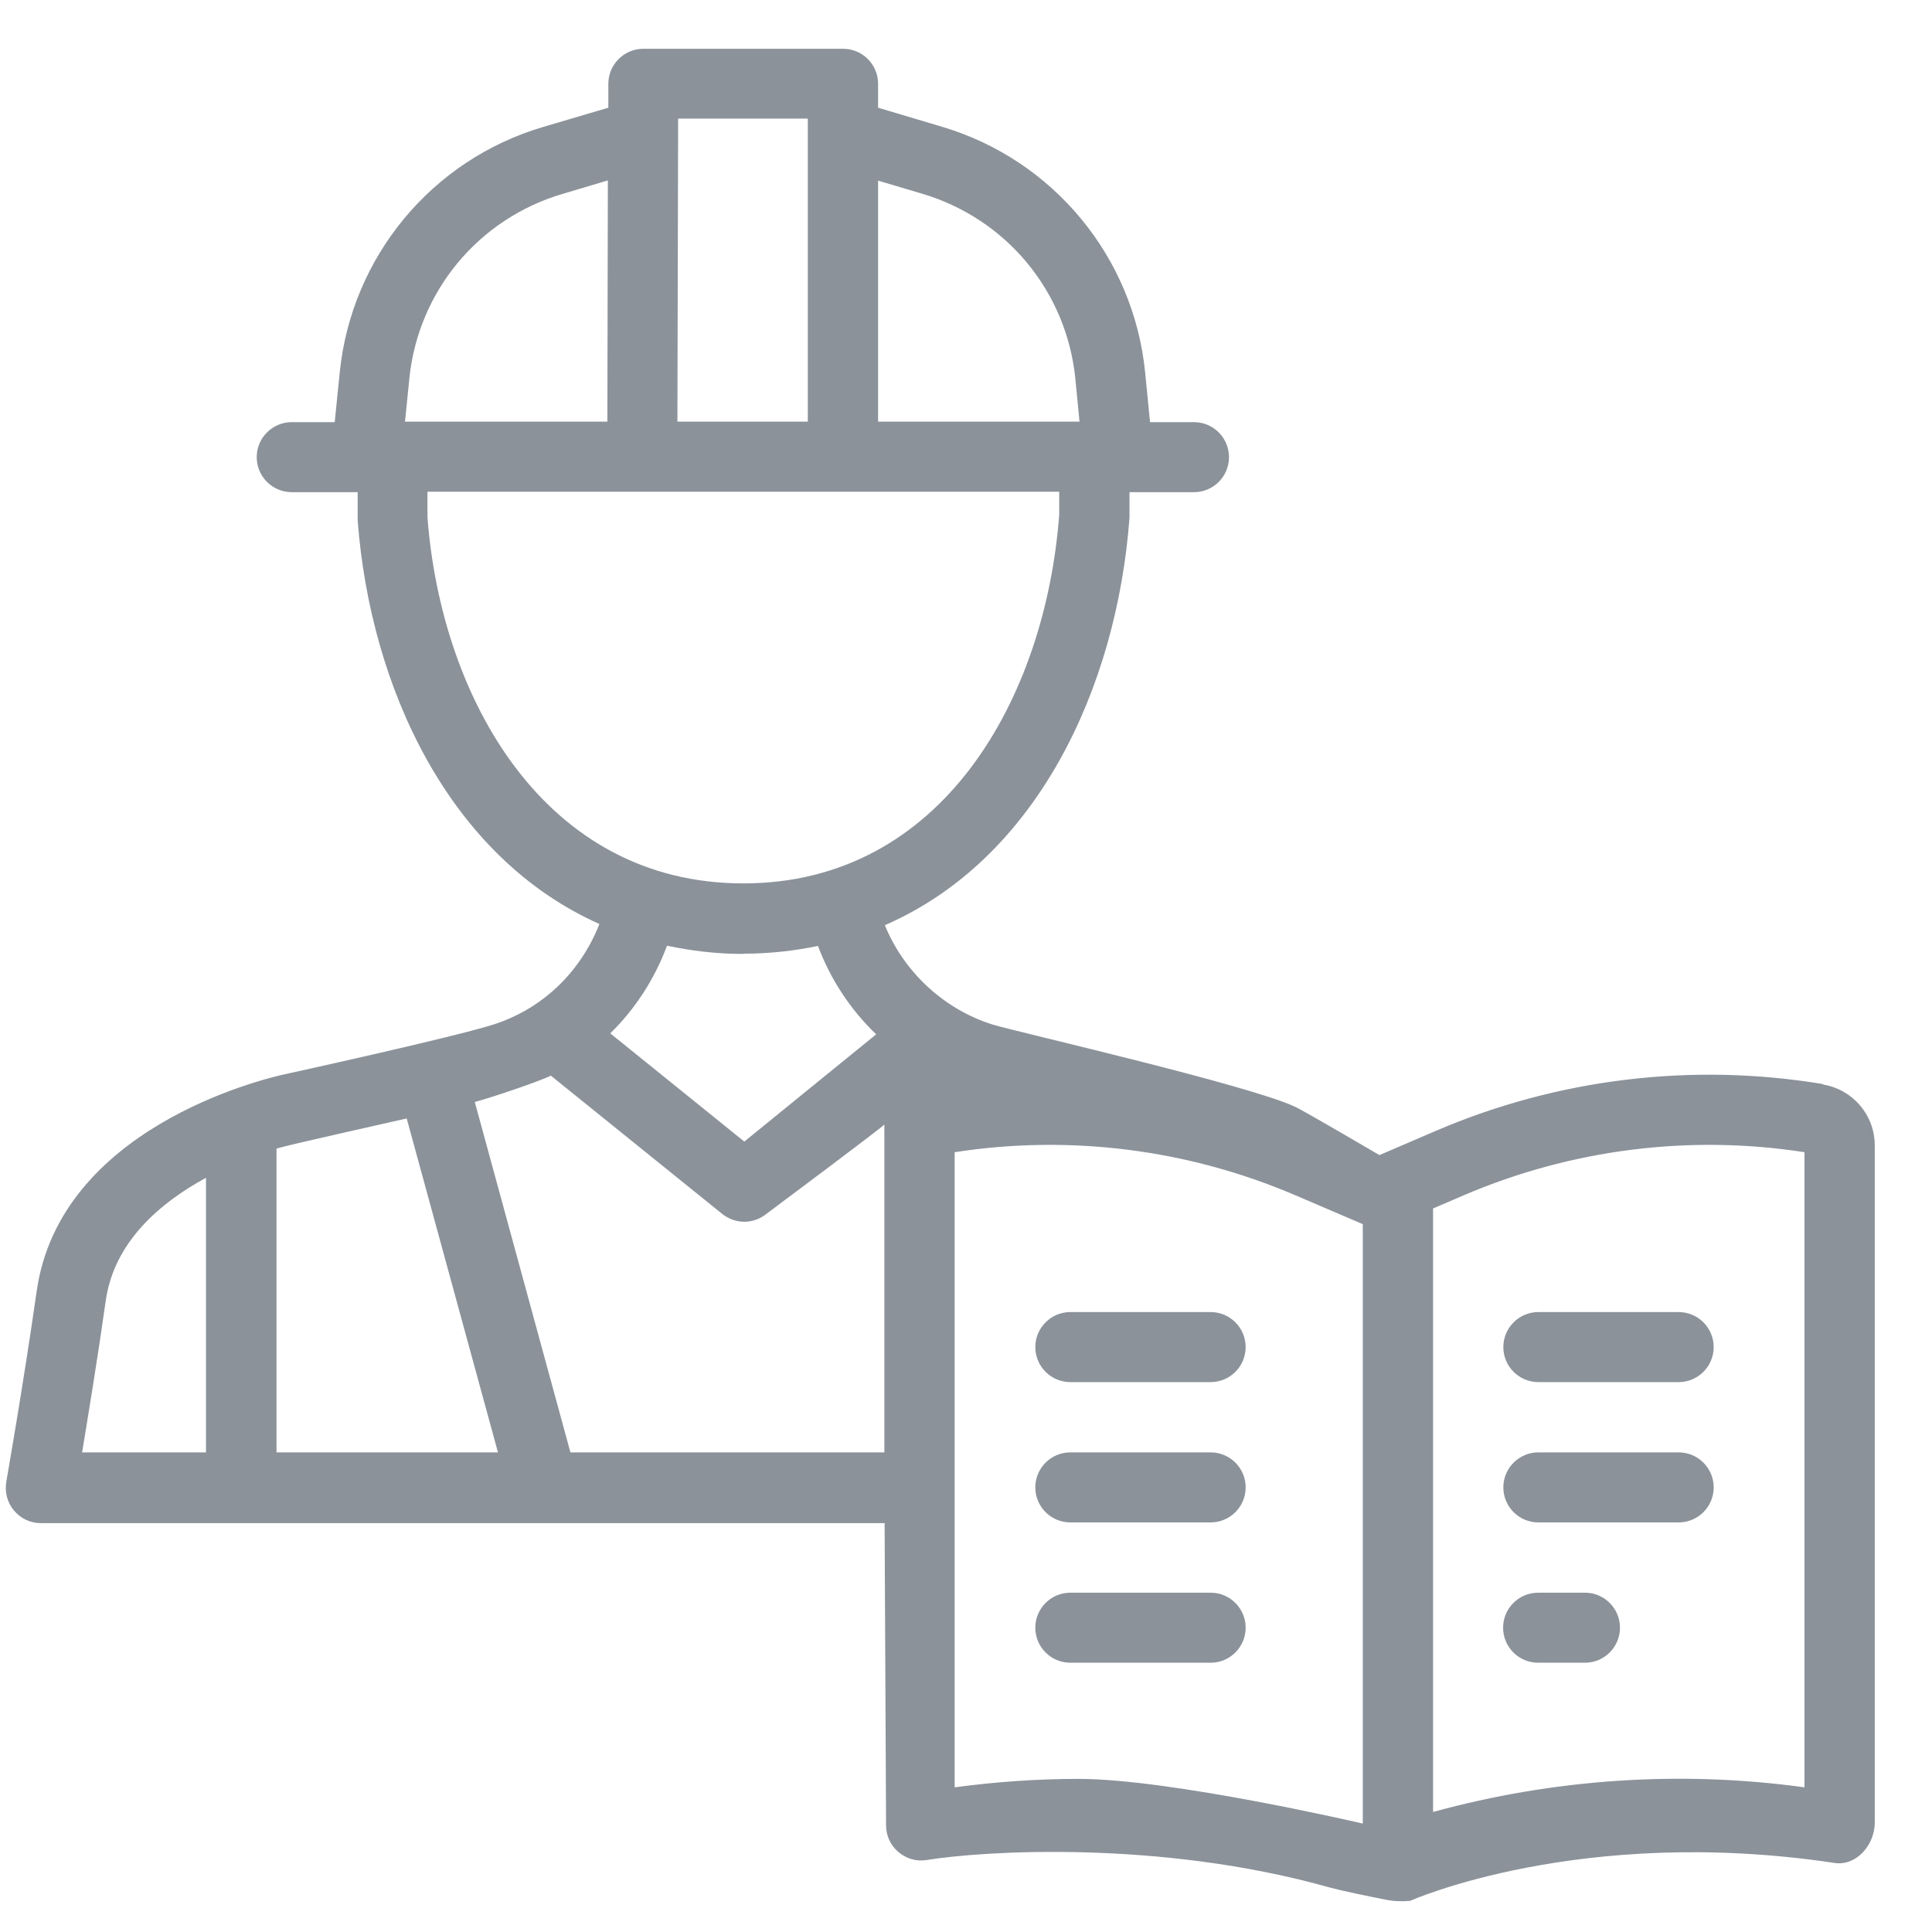
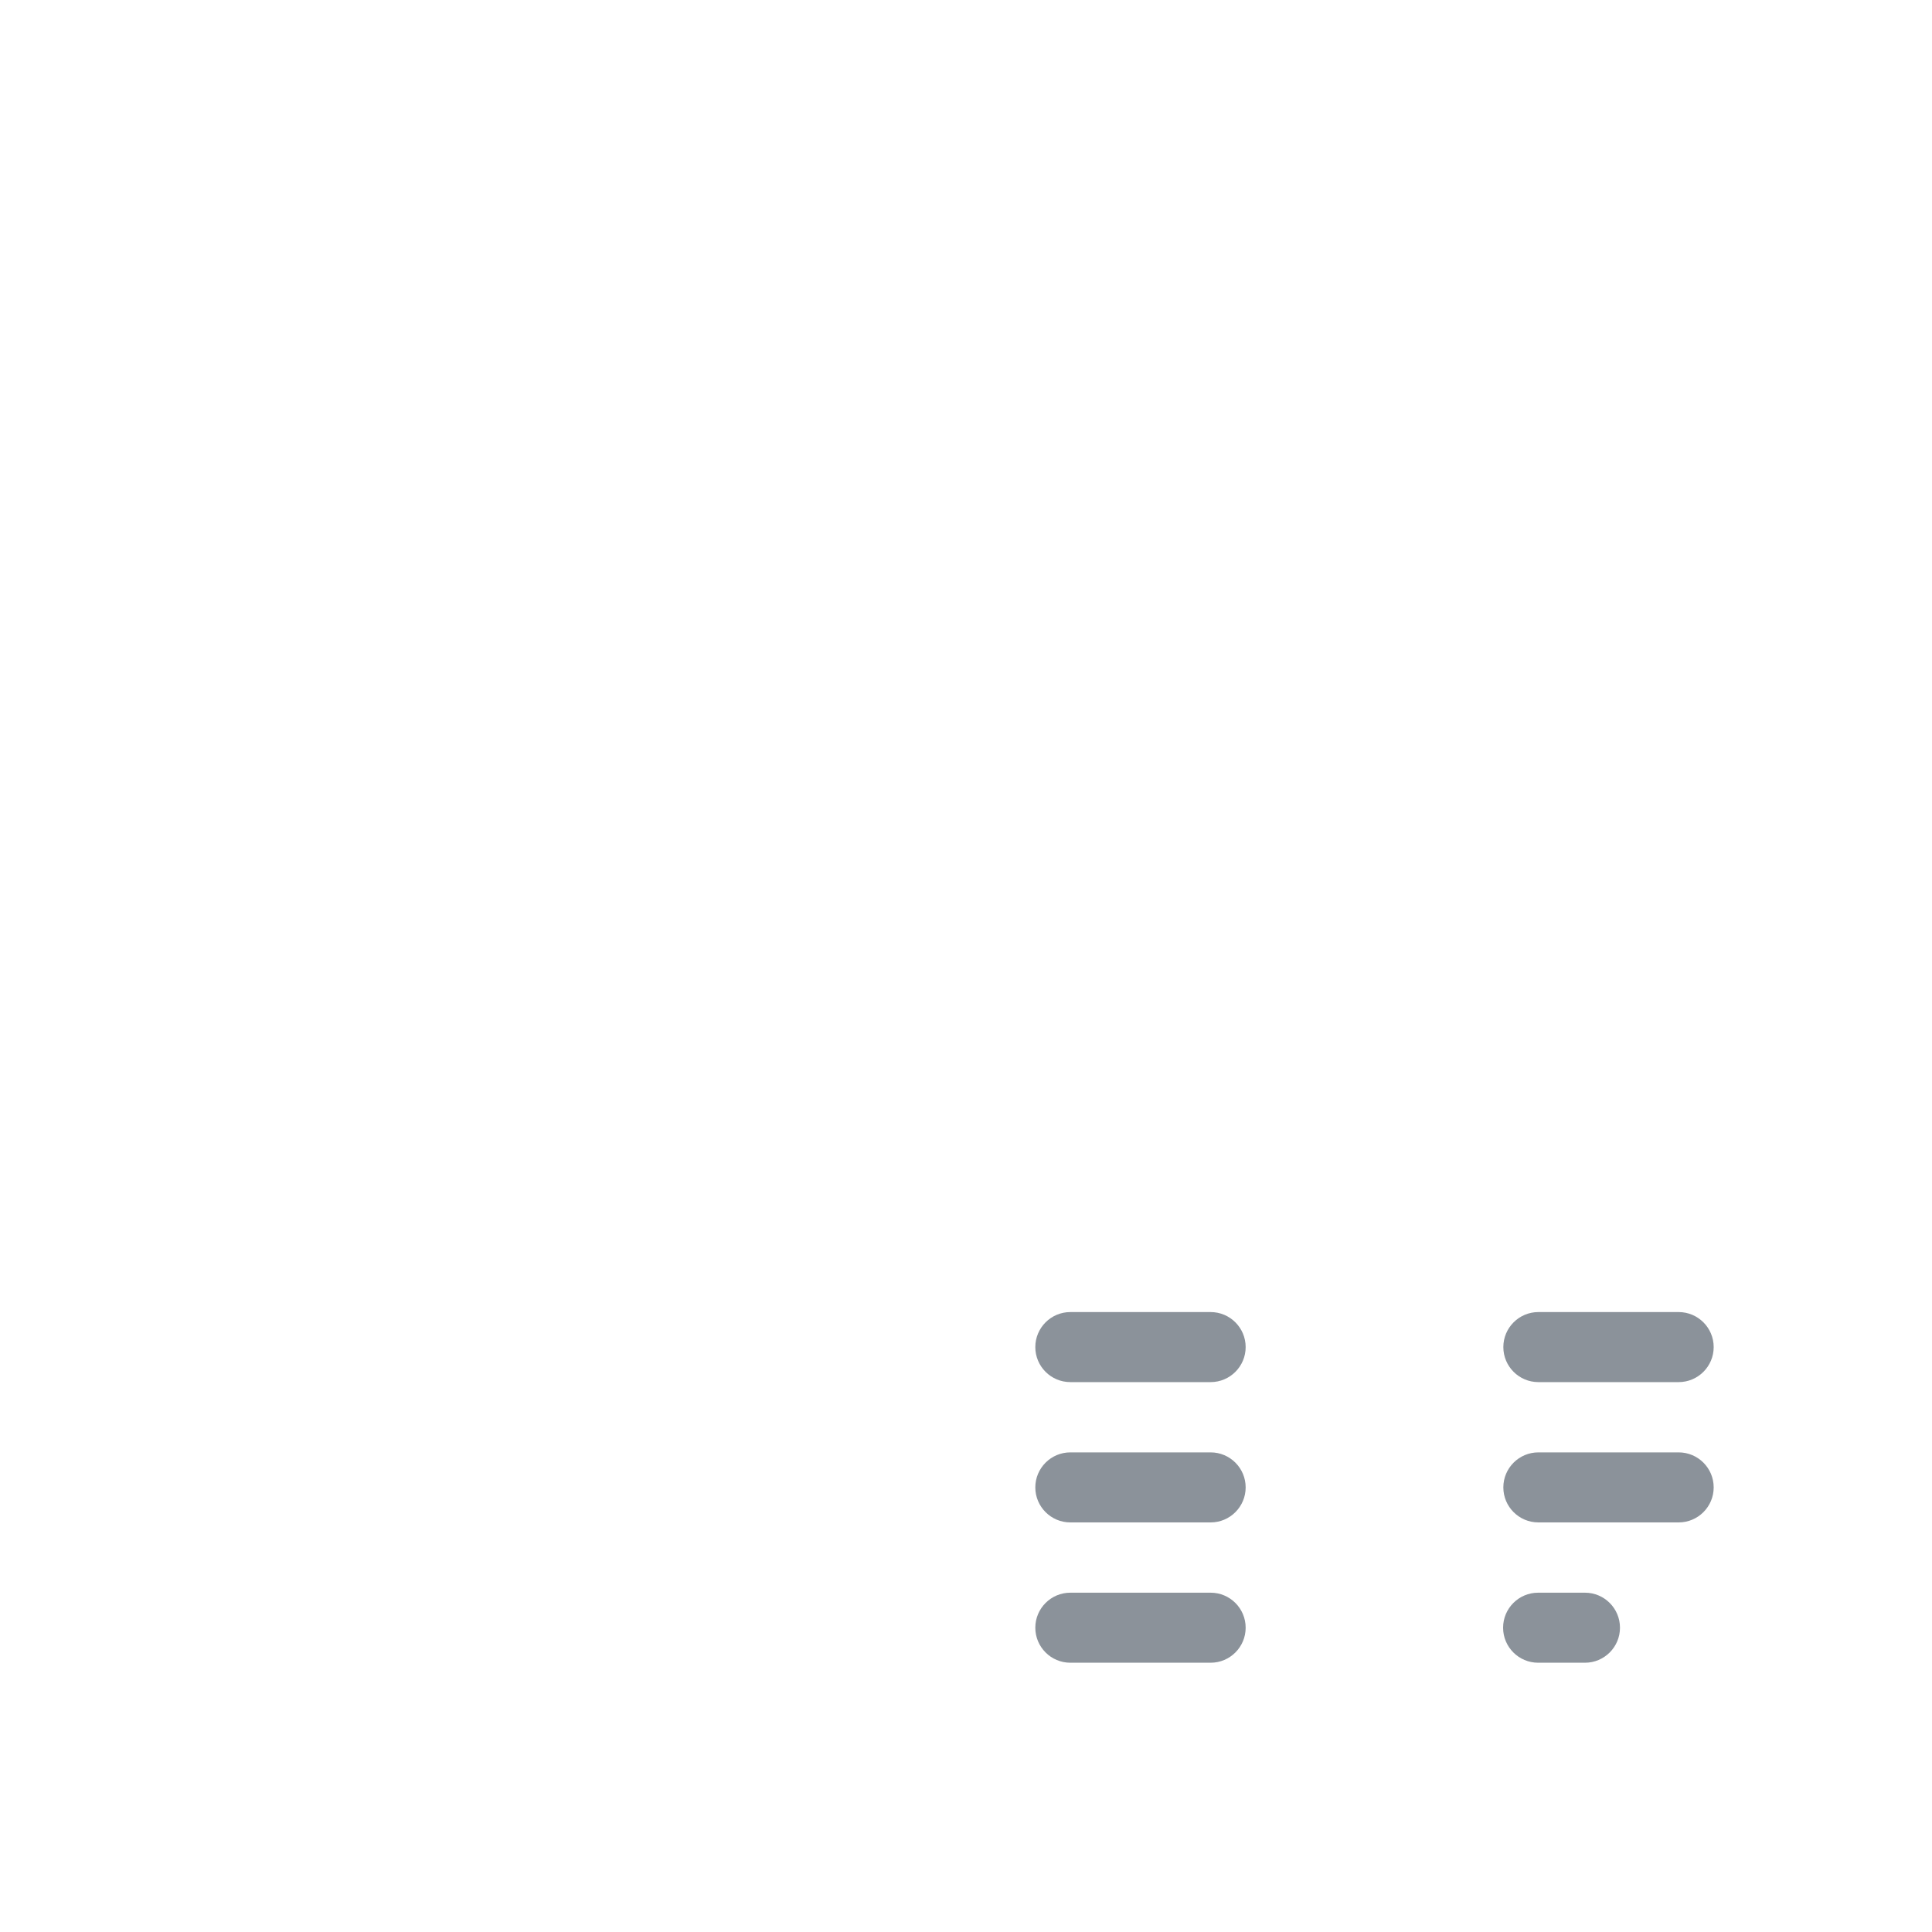
<svg xmlns="http://www.w3.org/2000/svg" version="1.1" viewBox="0 0 800 800">
  <defs>
    <style>
      .cls-1 {
        fill: #8b929a;
      }

      .cls-1, .cls-2 {
        stroke-width: 0px;
      }

      .cls-3 {
        display: none;
      }

      .cls-2 {
        fill: #e20739;
      }
    </style>
  </defs>
  <g id="Capa_1" data-name="Capa 1" class="cls-3">
    <g id="iconos">
      <path class="cls-2" d="M477.4,466.8l-56.7-147.1c17.4-5.9,21.3-22,21.3-42.5,0,0-8.5,15.5-30.1,18.8l-6-15.5c-1-2.5-3.6-4.2-6-4.1-2.6,0-5,1.6-5.9,4.1l-4.6,12.5c-6.5-4-7.9-10.7-7.9-16.5,0-10.2,1.6-21.7,30.2-21.7v-51.5h15.2l15.1-114.3-17.6-18.6V0h-12.7v56.9l-5.8-6.1h-27l-5.3,5.7V0h-12.7v70.3l-17.2,18.6,15.1,114.3h14.8v34.1s-18.7,1.6-18.7,45.1,8.9,31.3,25.1,35.8l-52.7,145.2-123.8,95.4h393.1l-119.1-91.9ZM392.9,82c9.9,0,18,8,18,18s-8,18-18,18-18-8-18-18,8.1-18,18-18ZM400,405.9l-54,40.2,46.7-125.8c3,.3,6.2.4,9.6.4s3.8-.3,5.7-.4l50.3,128.9-58.2-43.4Z" />
      <path class="cls-2" d="M424.4,660.3h76.2v139.7h38.1v-177.8H233.9v177.8h190.5v-139.7h0ZM386.3,736.5h-88.9v-76.2h88.9v76.2h0Z" />
    </g>
  </g>
  <g id="Layer_2" data-name="Layer 2">
    <g>
-       <path class="cls-1" d="M754.9,448.9c-54.1-9-109.8-2.3-160.2,19.3l-23.5,10.1s-31.2-18.3-34.9-20c-19.4-9.1-114.8-30.9-125.1-34-20.3-6.3-36.9-21.8-44.8-41.2,62.7-27.3,96-97.8,101.3-168.7v-10.6h26.7c8,0,14.5-6.5,14.5-14.5s-6.5-14.5-14.5-14.5h-18.2l-2-20.4c-4.7-47.9-38-88.2-84.1-101.9l-26.5-7.9v-9.9c0-8-6.5-14.5-14.5-14.5h-82.7c-8,0-14.5,6.5-14.5,14.5v9.9s-27.1,8-27.1,8c-46,13.6-79.2,53.7-84.1,101.4l-2.1,20.8h-17.8c-8,0-14.5,6.5-14.5,14.5s6.5,14.5,14.5,14.5h27.3v11.7c5.3,69.6,38.1,139.5,100.1,167.1-7.8,19.9-23.6,35.3-44.4,41.8-17.7,5.5-86.2,20.5-86.2,20.5h0c-9.5,2.1-92.8,22.4-102.4,89.7-5.8,40.5-12.6,78.9-12.6,79-.7,4.2.4,8.6,3.2,11.9,2.8,3.3,6.8,5.2,11.1,5.2h349.4l.6,125.2c0,4.1,1.8,8.1,4.9,10.8h0c3.3,2.9,7.6,4.2,11.9,3.5,22.4-3.7,96.2-8.6,167,11.4,4.8,1.3,16.3,3.7,23,5,3.4.7,6.8.8,10.2.5,0,0,70.5-31.5,175.7-15.7,9.1,1.4,16.7-7.5,16.7-16.7v-280.4c0-12.5-9-23.1-21.3-25.2ZM381.8,80.2c35,10.4,59.9,40.5,63.5,76.8l1.7,17.6h-83.4v-99.8l18.2,5.4ZM334.5,49.1v125.5h-54l.3-125.5s53.7,0,53.7,0ZM169.5,156.7c3.7-36.1,28.6-66.1,63.4-76.4l18.8-5.6-.2,99.9h-83.8l1.8-17.8ZM177,214.2v-10.6h261.6v9.5c-5.7,76-48.4,152.7-130.8,152.7s-125.1-76.7-130.8-151.6ZM307.8,394.9c10.9,0,21.2-1.2,30.9-3.2,5.3,14.1,13.6,26.5,24.1,36.6l-54.6,44.4-55.5-44.8c10.3-10.1,18.3-22.4,23.5-36.3,10,2.1,20.4,3.4,31.6,3.4ZM168.4,463.1l37.8,138.3h-91.7v-125.8c5.2-1.6,41.9-9.7,54-12.5ZM43.8,538.5c3.5-24.4,22.7-40.6,41.5-50.8v113.7h-51.3c2.5-15.2,6.4-38.8,9.8-62.9ZM236.2,601.4l-39.6-145.1c5.9-1.5,26.5-8.4,31.5-10.9l71,57.3c2.7,2.1,5.9,3.2,9.1,3.2s6.5-1.1,9.2-3.3c0,0,49.6-37,48.8-37v135.8h-130ZM446.7,736.6c-17.1,0-34.4,1.2-51.4,3.5v-263c47.8-7.4,96.6-1.2,141,17.8l28,12v248.2s-79.4-18.5-117.6-18.5ZM747.2,740.1c-51.4-7.1-103.9-3.5-153.8,10.2v-249.9l12.8-5.5c44.4-19,93.3-25.2,141-17.8v263.1Z" />
      <path class="cls-1" d="M501.3,601.4h-58.1c-8,0-14.5,6.5-14.5,14.5s6.5,14.5,14.5,14.5h58.1c8,0,14.5-6.5,14.5-14.5s-6.5-14.5-14.5-14.5Z" />
      <path class="cls-1" d="M501.3,659.5h-58.1c-8,0-14.5,6.5-14.5,14.5s6.5,14.5,14.5,14.5h58.1c8,0,14.5-6.5,14.5-14.5s-6.5-14.5-14.5-14.5Z" />
      <path class="cls-1" d="M695.1,601.4h-58.1c-8,0-14.5,6.5-14.5,14.5s6.5,14.5,14.5,14.5h58.1c8,0,14.5-6.5,14.5-14.5s-6.5-14.5-14.5-14.5Z" />
      <path class="cls-1" d="M501.3,543.3h-58.1c-8,0-14.5,6.5-14.5,14.5s6.5,14.5,14.5,14.5h58.1c8,0,14.5-6.5,14.5-14.5s-6.5-14.5-14.5-14.5Z" />
      <path class="cls-1" d="M695.1,543.3h-58.1c-8,0-14.5,6.5-14.5,14.5s6.5,14.5,14.5,14.5h58.1c8,0,14.5-6.5,14.5-14.5s-6.5-14.5-14.5-14.5Z" />
      <path class="cls-1" d="M656.3,659.5h-19.4c-8,0-14.5,6.5-14.5,14.5s6.5,14.5,14.5,14.5h19.4c8,0,14.5-6.5,14.5-14.5s-6.5-14.5-14.5-14.5Z" />
    </g>
  </g>
  <g id="Layer_3" data-name="Layer 3" class="cls-3">
    <path class="cls-1" d="M749,588.8l43.6-221.6c2.5-12.5-5.7-24.7-18.2-27.2-12.6-2.5-24.7,5.7-27.2,18.2l-39.9,203h-58.8c8.4-1.9,16.2-6.2,22.5-12.3,8.9-8.8,13.8-20.7,13.9-33.1l.4-158.8c0-26-21.1-47.1-47.2-46.9l-43.1.3c-26,.2-46.9,21.6-46.5,47.6l.6,35.8,41.1-45.7-42.3,75.8h-96.1c-15.4,0-28,12.5-28,28s12.5,28,28,28h112.6c10.1,0,19.5-5.5,24.4-14.3l43.5-77.9c-6.4,30-15.5,59-26.1,86.3-4.6,11.9-15,21-29.3,23.3l-103.2-.3c-11,0-21.5,5.3-27.8,14.6-6.3,9.2-7.6,20.9-3.5,31.2l76.2,192.4c6.8,17.2,26.3,25.7,43.5,18.9,17.2-6.8,25.7-26.3,18.9-43.5l-9.7-24.5,30.2-78.4h87.9l53.5,138.8c3.1,8,12,11.9,19.9,8.8,8-3.1,11.9-12,8.8-19.9l-49.2-127.7h4c11.1,0,20.6-7.8,22.7-18.7ZM554.4,643.6l-31.5-79.6h30.3c-7.2,4-12,11.6-12,20.4,0,12.8,10.4,23.1,23.1,23.1h4l-13.9,36.1Z" />
    <circle class="cls-1" cx="580.1" cy="227.2" r="61.7" />
    <path class="cls-1" d="M241.7,479.7h112.6c15.4,0,28-12.5,28-28s-12.5-28-28-28h-96.1l-42.3-75.8,41.1,45.7.6-35.8c.4-26-20.5-47.4-46.5-47.6l-43.1-.3c-26-.2-47.2,20.9-47.2,46.9l.4,158.8c0,12.5,5,24.4,13.9,33.1,6.2,6.2,14,10.4,22.5,12.3h-58.8l-39.9-203c-2.5-12.5-14.6-20.7-27.2-18.2-12.5,2.5-20.7,14.6-18.2,27.2l43.6,221.6c2.1,10.9,11.6,18.7,22.7,18.7h4l-49.2,127.7c-3.1,8,.9,16.9,8.8,19.9,7.9,3.1,16.9-.9,19.9-8.8l53.5-138.8h87.9l30.2,78.4-9.7,24.5c-6.8,17.2,1.6,36.7,18.9,43.5,17.2,6.8,36.7-1.6,43.5-18.9l76.2-192.4c4.1-10.3,2.8-22-3.5-31.2-6.2-9.1-16.6-14.6-27.7-14.6h0c-109.7.3-102.8.4-103.9.2-13.4-2.1-24-11.3-28.6-23.2l-26.1-86.3,43.5,77.9c4.9,8.9,14.3,14.3,24.4,14.3ZM241.7,607.5h0c12.8,0,23.1-10.4,23.1-23.1s-4.9-16.4-12-20.3h30.3c0,0-31.5,79.5-31.5,79.5l-13.9-36.1h4Z" />
    <circle class="cls-1" cx="225.9" cy="227.2" r="61.7" />
    <path class="cls-1" d="M388.1,26.1c-61,0-110.5,35.6-110.5,79.6s14.3,44.8,37,59.4l-15.3,30.6c-1.6,3.1-.9,6.9,1.6,9.3,2.5,2.4,6.3,2.9,9.4,1.1l43.4-24.8c10.8,2.5,22.4,3.9,34.4,3.9,61,0,110.5-35.6,110.5-79.6,0-43.9-49.5-79.6-110.5-79.6Z" />
  </g>
</svg>